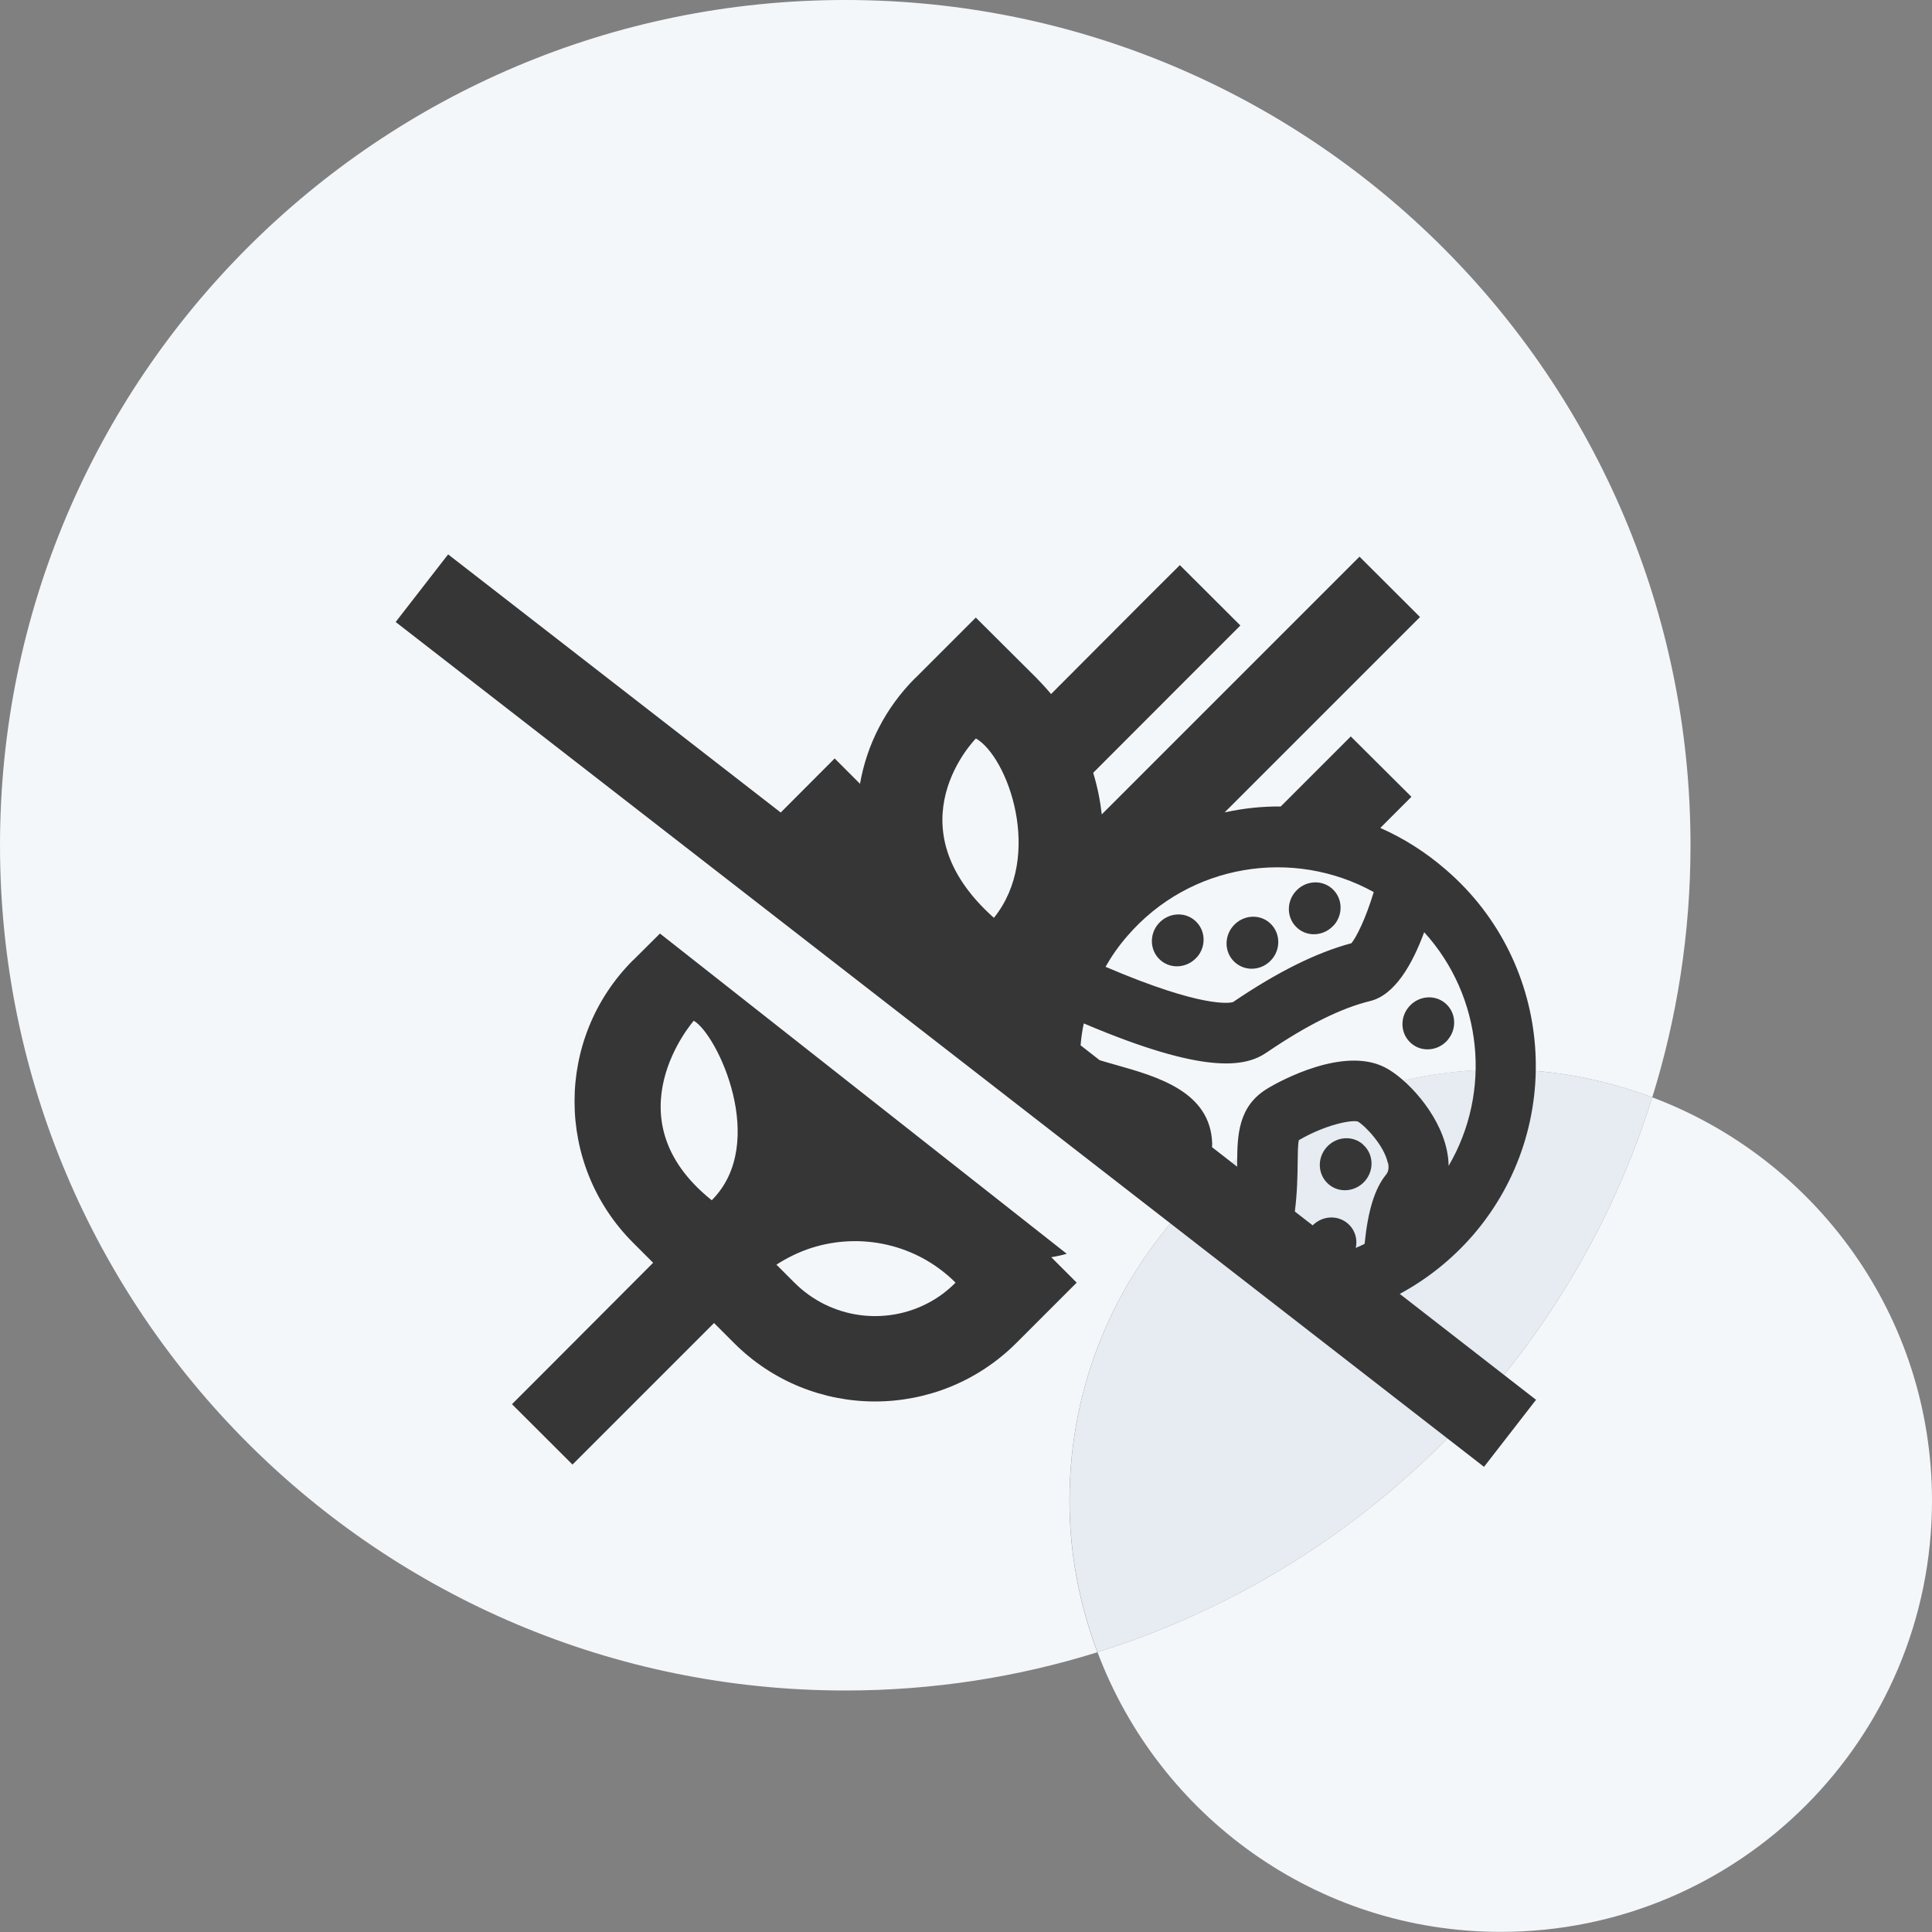
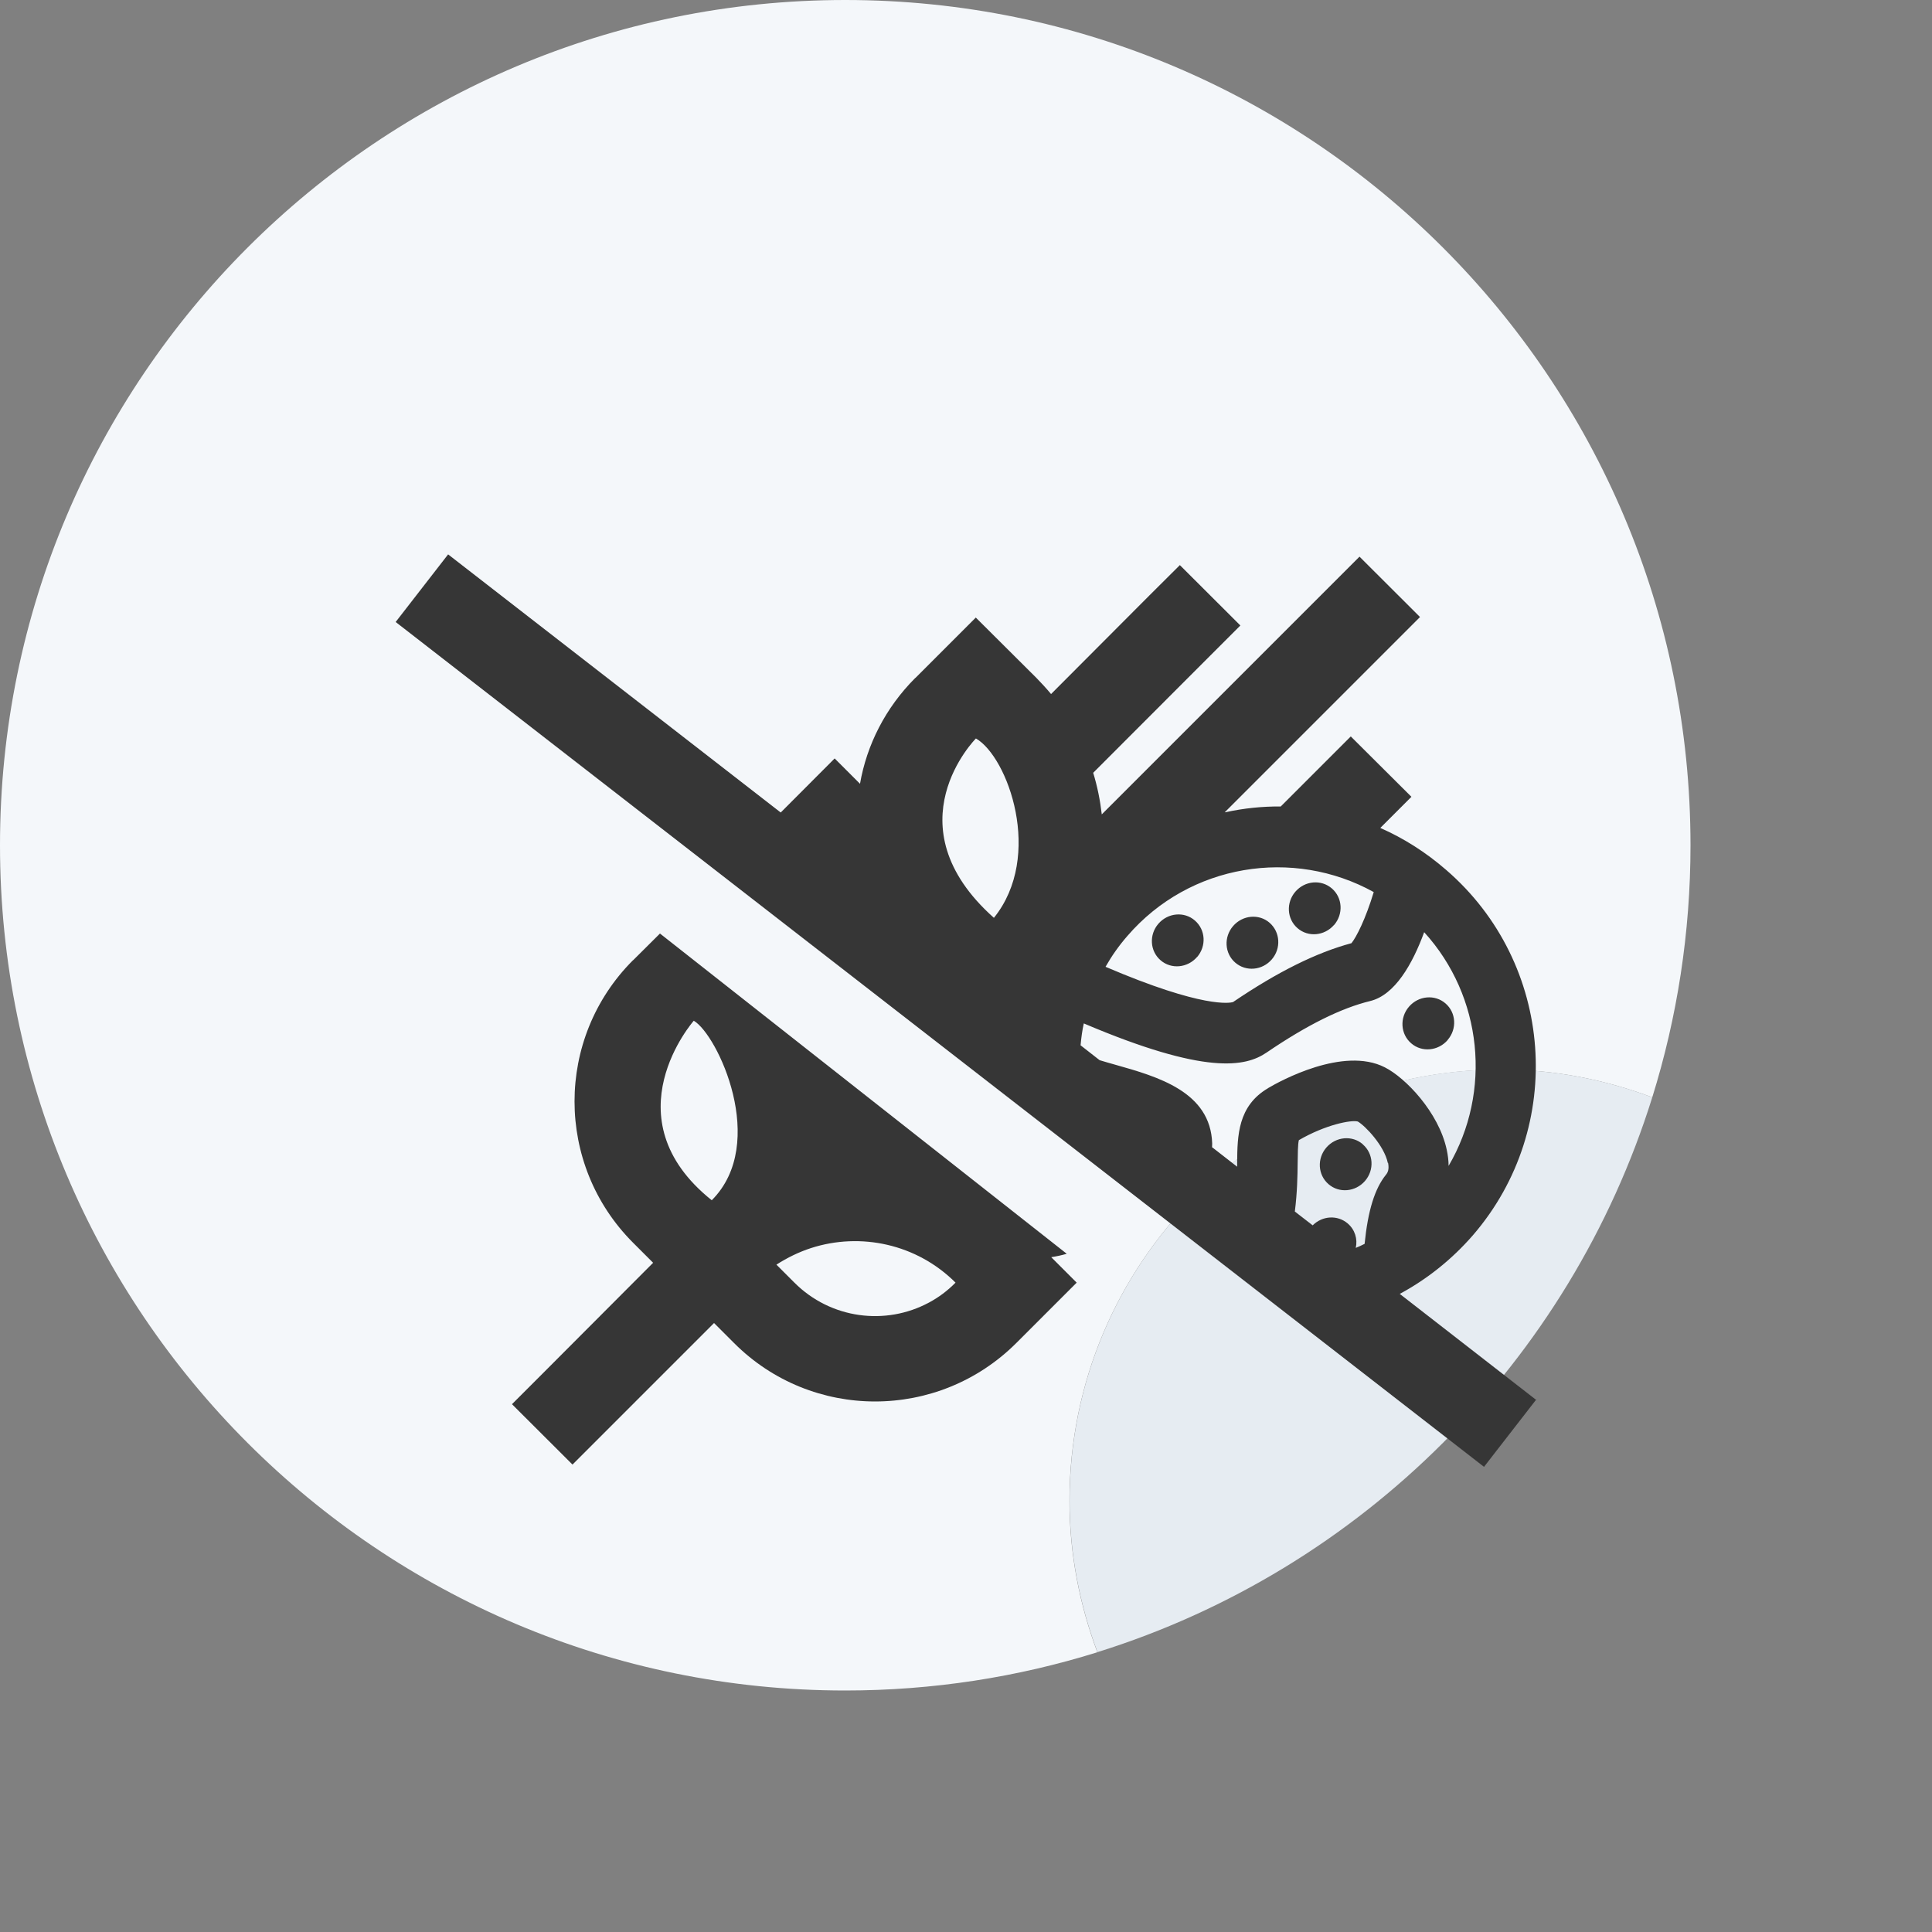
<svg xmlns="http://www.w3.org/2000/svg" viewBox="0 0 144 144" id="Layer_2">
  <rect x="0" y="0" width="144" height="144" fill="#808080" stroke="none" />
  <defs>
    <style>.cls-1{fill:#f4f7fa;}.cls-2{fill:#e6ecf2;}.cls-3{fill:#363636;}</style>
  </defs>
  <g id="Layer_1-2">
    <g id="HealthCategory-Gluten">
      <path d="m111.86,79.71c3.98,0,7.77.76,11.29,2.08,1.85-5.94,2.85-12.25,2.85-18.79C126,28.21,97.79,0,63,0S0,28.21,0,63s28.21,63,63,63c6.55,0,12.86-1,18.79-2.85-1.32-3.52-2.08-7.31-2.08-11.29,0-17.75,14.39-32.14,32.14-32.14Z" class="cls-1" />
-       <path d="m123.15,81.79c-6.14,19.68-21.68,35.21-41.35,41.35,4.58,12.17,16.29,20.85,30.06,20.85,17.75,0,32.14-14.39,32.14-32.14,0-13.77-8.68-25.49-20.85-30.06Z" class="cls-1" />
      <path d="m123.15,81.79c-3.52-1.32-7.31-2.08-11.29-2.08-17.75,0-32.14,14.39-32.14,32.14,0,3.98.76,7.77,2.08,11.29,19.68-6.14,35.21-21.68,41.35-41.35Z" class="cls-2" />
      <path d="m92.07,71.75c-.8-.69-.87-1.91-.16-2.73.71-.82,1.93-.93,2.72-.24.79.69.87,1.91.16,2.73-.71.82-1.92.93-2.72.24Zm-2.85-.41c.71-.82.64-2.04-.16-2.73-.79-.69-2.01-.58-2.72.24-.71.82-.63,2.04.16,2.72.79.69,2.01.58,2.72-.24Zm10.21-2.39c.71-.82.64-2.04-.16-2.73s-2.01-.58-2.72.24c-.71.82-.63,2.04.16,2.72.79.69,2.01.58,2.72-.24Zm8.47,8.56c.71-.82.63-2.04-.16-2.72-.79-.69-2.01-.58-2.72.24-.71.82-.64,2.04.16,2.73.79.69,2.01.58,2.72-.24Zm-6.32,7.78c-.79-.69-2.01-.58-2.72.24-.71.82-.64,2.04.16,2.73.79.69,2.01.58,2.72-.24.71-.82.63-2.04-.16-2.72Zm-23.22,8.42l1.89,1.89-4.5,4.5c-5.82,5.81-15.24,5.81-21.04,0l-1.49-1.49-8.29,8.29-2.26,2.26-4.51-4.5,2.26-2.26,8.26-8.28-1.5-1.5c-5.81-5.82-5.81-15.24,0-21.05h.01l1.89-1.88.11-.11,17.2,13.54,13.12,10.33c-.38.11-.75.19-1.14.25Zm-26.65-17.63s-6.36,7.22,1.34,13.38c4.25-4.25.42-12.36-1.34-13.38Zm19.52,19.53c-2.91-2.91-7.1-3.77-10.77-2.59-.9.29-1.78.72-2.59,1.24l1.34,1.34c2.71,2.71,6.8,3.22,10.02,1.49,0,0,.02,0,.02-.01.71-.38,1.37-.87,1.97-1.48Zm43.29,8.68l-3.91,5.04L29.49,46.36l3.91-5.04,24.79,19.24,4.02-4.03,1.89,1.89c.5-2.89,1.89-5.66,4.12-7.89h.01l4.5-4.5,4.52,4.5c.38.39.74.78,1.09,1.2l7.34-7.36,2.26-2.25,4.51,4.5-2.26,2.26-8.5,8.51-.21.21c.31,1.01.52,2.05.64,3.1l16.95-16.95,2.26-2.26,4.51,4.5-2.26,2.26-12.29,12.29h.05c1.37-.3,2.74-.44,4.12-.43l2.96-2.96,2.26-2.26,4.52,4.5-2.32,2.32c1.73.76,3.39,1.81,4.91,3.13,8.06,6.96,8.95,19.16,2,27.22-1.59,1.83-3.44,3.29-5.46,4.38h0s10.14,7.88,10.14,7.88Zm-41.78-49.25s-6.43,6.45,1.34,13.37c3.72-4.61,1.04-12-1.34-13.37Zm9.66,17.02c7.31,3.13,9.3,2.69,9.5,2.63,3.33-2.26,6.22-3.69,8.83-4.39.37-.46,1.05-1.79,1.66-3.81-6-3.32-13.71-2.12-18.36,3.27-.63.72-1.17,1.49-1.63,2.3Zm12.1,9.05c.91-.54,5.62-3.13,8.71-1.56,1.55.78,4.02,3.35,4.62,6.14.09.42.14.82.14,1.21,3.24-5.53,2.54-12.63-1.82-17.42-.87,2.37-2.18,4.68-4.02,5.13-2.17.53-4.7,1.78-7.74,3.85-1.55,1.05-4.51,1.69-13.61-2.18-.12.54-.19,1.08-.24,1.63l1.42,1.11c.39.12.78.23,1.17.34,3.16.89,7.1,2.01,7.22,5.87,0,.09-.01.19-.01.29h.02s1.85,1.44,1.85,1.44v-.33c.02-1.97.05-4.2,2.3-5.52Zm8.94,5.57c-.27-1.29-1.68-2.77-2.24-3.09-.49-.13-2.39.23-4.39,1.39-.08.3-.08,1.06-.09,1.69-.01.98-.03,2.19-.21,3.63l1.33,1.03c.72-.72,1.85-.79,2.61-.14.54.46.75,1.16.6,1.82.22-.09.45-.19.66-.3.25-2.5.76-4.12,1.59-5.15.14-.17.25-.4.16-.89Z" class="cls-3" />
    </g>
  </g>
</svg>